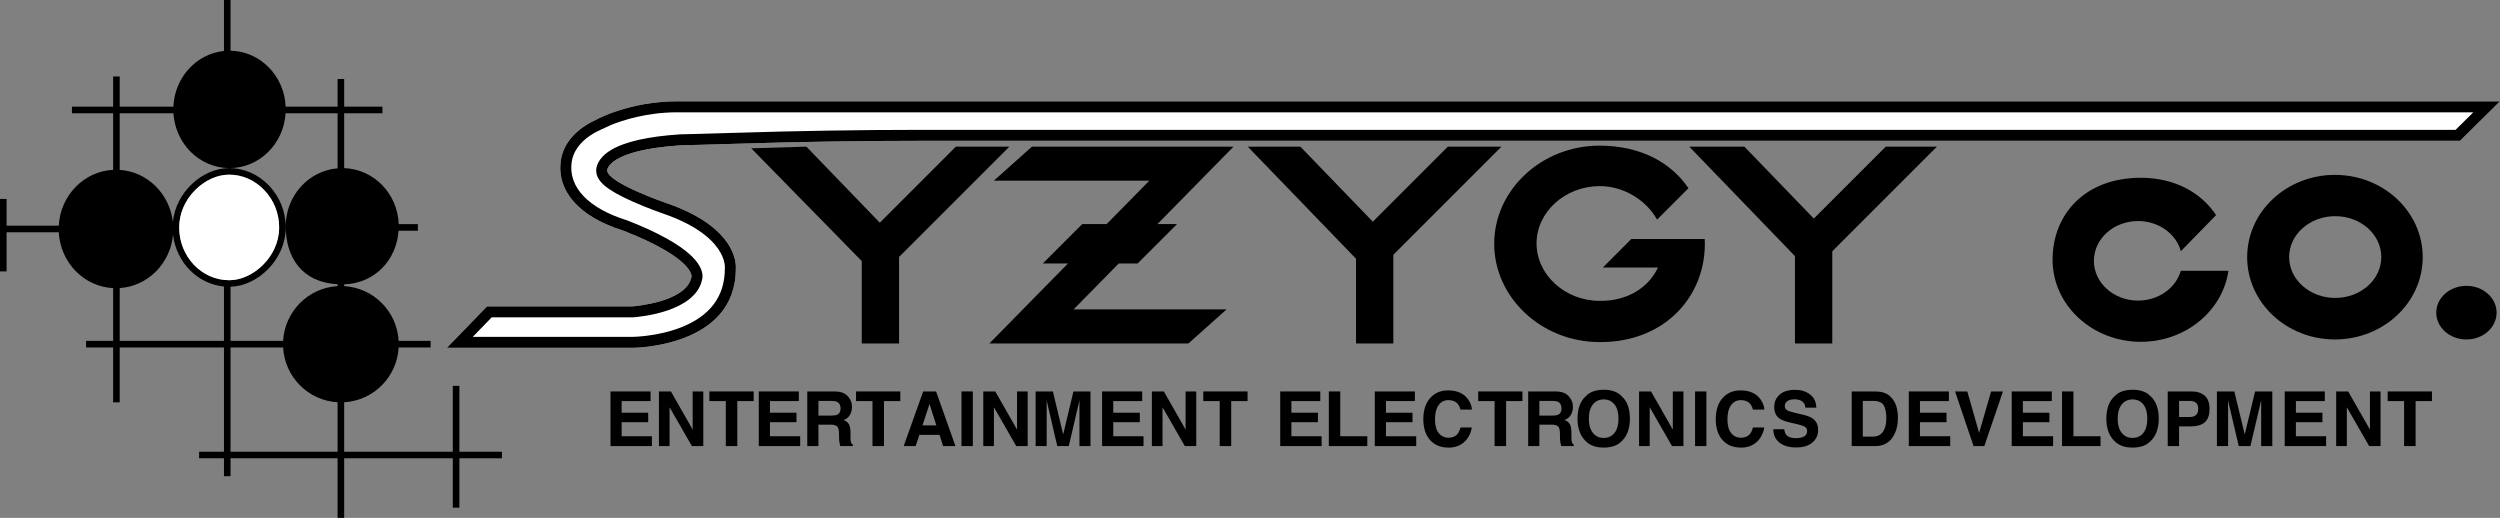
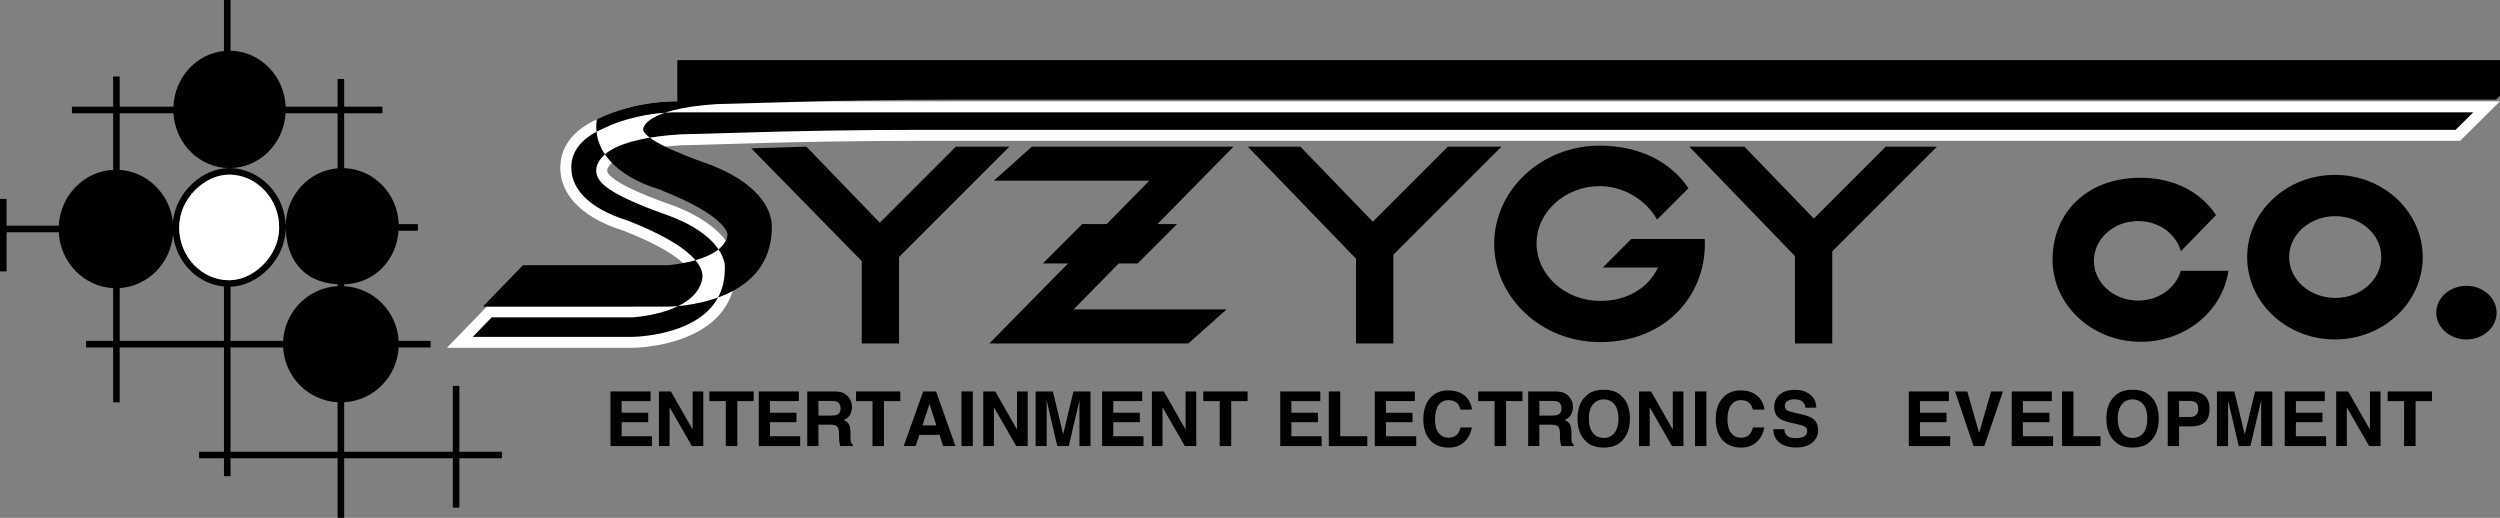
<svg xmlns="http://www.w3.org/2000/svg" version="1.1" id="Layer_1" x="0px" y="0px" width="1139.27px" height="236px" viewBox="0 0 1139.27 236" style="enable-background:new 0 0 1139.27 236;" xml:space="preserve">
  <rect x="0" y="0" width="1139.27" height="236" fill="#808080" stroke="none" />
  <style type="text/css">
	.st0{fill:#0A4BCC;}
	.st1{fill:#C93030;}
	.st2{fill:#FFFFFF;}
</style>
  <g>
    <path class="st2" d="M1139.27,46.17l-18.18,18H419.94c-28.29,0-56.57,0.46-84.85,1.36c-0.11,0-0.23,0.01-0.34,0.01   c-12.65,0.41-24.44,0.67-24.44,0.67c-33.55,2.19-33.62,11.34-33.62,11.42c0,5.65,26.93,14.9,26.93,14.9   c10.6,3.62,17.67,7.89,22.38,12.04c1.28,1.14,2.38,2.25,3.34,3.35c6.85,7.88,5.97,14.58,5.97,14.58   c0,35.98-47.02,36.01-47.18,36.01h-84.49l18.31-18.89h66.18c0,0,24.47-1.7,26.93-13.2l0.09-0.41c0,0,1.19-8.22-30.96-20.86   c-20.72-6.45-30.53-18.36-28.63-31.94c1.14-8.14,7.35-14.75,16.39-18.78l-0.01-0.03c0,0,15-8.23,36.71-8.23H1139.27z" />
-     <path d="M308.65,46.17c-21.71,0-36.71,8.23-36.71,8.23l0.01,0.03c-9.04,4.03-15.25,10.64-16.39,18.78   c-1.9,13.58,7.91,25.49,28.63,31.94c32.15,12.64,30.96,20.86,30.96,20.86l-0.09,0.41c-2.46,11.5-26.93,13.2-26.93,13.2h-66.18   l-18.31,18.89h84.49c0.16,0,47.18-0.03,47.18-36.01c0,0,0.88-6.7-5.97-14.58c-0.96-1.1-2.06-2.21-3.34-3.35   c-4.71-4.15-11.78-8.42-22.38-12.04c0,0-26.93-9.25-26.93-14.9c0-0.08,0.07-9.23,33.62-11.42c0,0,11.79-0.26,24.44-0.67   c0.11,0,0.23-0.01,0.34-0.01c28.27-0.9,56.56-1.36,84.85-1.36h701.14l18.18-18H308.65z M1119.03,59.17H419.94   c-27.84,0-56.44,0.46-85.01,1.36l-0.35,0.01c-12.47,0.41-24.27,0.67-24.38,0.67h-0.11l-0.11,0.01c-14.74,0.96-25.4,3.39-31.67,7.22   c-6.15,3.76-6.62,7.98-6.62,9.19c0,4.87,4.6,8.83,16.42,14.13c6.86,3.08,13.6,5.4,13.89,5.5c8.82,3.01,15.78,6.73,20.67,11.04   c1.1,0.98,2.05,1.93,2.89,2.9c4.84,5.56,4.81,10.05,4.78,10.69l-0.03,0.17v0.44c0,12.59-6.78,21.59-20.15,26.76   c-10.81,4.18-21.93,4.25-22.03,4.25h-72.68l8.61-8.89h64.24l0.17-0.01c2.89-0.2,28.32-2.39,31.47-17.12l0.09-0.41l0.04-0.17   l0.02-0.18c0.25-1.71-0.05-5.28-4.87-9.99c-5.42-5.29-15.25-10.76-29.2-16.24l-0.17-0.07l-0.18-0.05   c-17.58-5.48-26.75-15.13-25.16-26.48c0.86-6.12,5.64-11.41,13.47-14.9l4.13-1.88l-0.01-0.04c5.49-2.25,16.59-5.91,30.55-5.91   h818.46L1119.03,59.17z" />
+     <path d="M308.65,46.17c-21.71,0-36.71,8.23-36.71,8.23l0.01,0.03c-1.9,13.58,7.91,25.49,28.63,31.94c32.15,12.64,30.96,20.86,30.96,20.86l-0.09,0.41c-2.46,11.5-26.93,13.2-26.93,13.2h-66.18   l-18.31,18.89h84.49c0.16,0,47.18-0.03,47.18-36.01c0,0,0.88-6.7-5.97-14.58c-0.96-1.1-2.06-2.21-3.34-3.35   c-4.71-4.15-11.78-8.42-22.38-12.04c0,0-26.93-9.25-26.93-14.9c0-0.08,0.07-9.23,33.62-11.42c0,0,11.79-0.26,24.44-0.67   c0.11,0,0.23-0.01,0.34-0.01c28.27-0.9,56.56-1.36,84.85-1.36h701.14l18.18-18H308.65z M1119.03,59.17H419.94   c-27.84,0-56.44,0.46-85.01,1.36l-0.35,0.01c-12.47,0.41-24.27,0.67-24.38,0.67h-0.11l-0.11,0.01c-14.74,0.96-25.4,3.39-31.67,7.22   c-6.15,3.76-6.62,7.98-6.62,9.19c0,4.87,4.6,8.83,16.42,14.13c6.86,3.08,13.6,5.4,13.89,5.5c8.82,3.01,15.78,6.73,20.67,11.04   c1.1,0.98,2.05,1.93,2.89,2.9c4.84,5.56,4.81,10.05,4.78,10.69l-0.03,0.17v0.44c0,12.59-6.78,21.59-20.15,26.76   c-10.81,4.18-21.93,4.25-22.03,4.25h-72.68l8.61-8.89h64.24l0.17-0.01c2.89-0.2,28.32-2.39,31.47-17.12l0.09-0.41l0.04-0.17   l0.02-0.18c0.25-1.71-0.05-5.28-4.87-9.99c-5.42-5.29-15.25-10.76-29.2-16.24l-0.17-0.07l-0.18-0.05   c-17.58-5.48-26.75-15.13-25.16-26.48c0.86-6.12,5.64-11.41,13.47-14.9l4.13-1.88l-0.01-0.04c5.49-2.25,16.59-5.91,30.55-5.91   h818.46L1119.03,59.17z" />
    <ellipse cx="1123.97" cy="142.48" rx="13.75" ry="12.22" />
    <path d="M1015.51,123.41c-2.65,18.27-19.5,32.35-39.89,32.35c-22.23,0-40.25-16.73-40.25-37.38c0-20.64,14.68-37.37,40.25-37.37   c15.4,0,27.49,6.77,34.26,17.01l-16.03,16.44c-2.18-7.89-10.09-13.73-19.52-13.73c-11.12,0-20.13,8.12-20.13,18.13   s9.01,18.12,20.13,18.12c9.37,0,17.24-5.76,19.48-13.57H1015.51z" />
    <polygon points="459.98,66.83 412.91,113.89 409.71,117.09 409.71,156.51 392.71,156.51 392.71,118.98 342.35,67.58 367.47,66.83    400.93,101.48 435.58,66.83  " />
    <polygon points="684.21,66.83 637.6,113.44 634.95,116.09 634.95,156.51 617.95,156.51 617.95,117.91 613.42,113.22 568.62,66.83    592.58,66.83 625.61,101.03 659.81,66.83  " />
    <polygon points="882.67,66.83 834.98,114.52 834.98,156.51 817.98,156.51 817.98,116.71 769.81,66.83 794.93,66.83 826.57,99.6    859.34,66.83  " />
    <g>
      <g>
        <path d="M1064.05,79.69c-22.09,0-40,16.79-40,37.5s17.91,37.5,40,37.5s40-16.79,40-37.5S1086.14,79.69,1064.05,79.69z      M1064.18,135.77c-11.6,0-21-8.34-21-18.63s9.4-18.63,21-18.63c11.6,0,21,8.34,21,18.63S1075.78,135.77,1064.18,135.77z" />
      </g>
    </g>
    <g>
      <polygon points="489.23,141.01 558.94,141.01 541.57,156.51 450.87,156.51 466.1,141.01 486.68,120.07 475.22,120.07     493.17,102.11 504.32,102.11 523.76,82.33 452.9,82.33 470.27,66.83 562.12,66.83 546.89,82.33 527.45,102.11 536.38,102.11     518.43,120.07 509.81,120.07   " />
    </g>
    <g>
      <g>
        <path d="M776.87,108.92h-33.49l-12.97,13h25.14c-4.2,8.95-13.64,15.28-26.45,15.19c-15.95,0-28.88-11.9-28.88-26.18     c0-14.28,12.93-26.12,28.88-26.12c10.65,0,21.14,6.31,26.03,15.28l14.32-14.32c-7.89-11.67-21.79-19.4-40.53-19.4     c-26.51,0-48,20.27-48,44.71s21.49,44.8,48,44.8c24.85,0.19,42.06-14.57,46.73-33.96c0.84-3.48,1.27-7.12,1.27-10.84     C776.92,110.36,776.9,109.64,776.87,108.92z" />
      </g>
    </g>
    <path d="M209.34,205.85v-30h-3v30h-49.5v-22.54c13.37-0.75,24.08-11.51,24.83-24.96h14.56v-3h-14.56   c-0.75-13.44-11.46-24.21-24.83-24.96v-0.81c13.87-0.43,23.87-11.03,24.79-24.43h8.81v-3h-8.75   c-0.47-13.89-11.35-25.07-24.85-25.53v-25h17.44v-3h-17.44V36h-3v12.62h-23.66c-0.6-14.04-11.58-25.26-25.12-25.51V0h-3v23.23   C89.48,24.52,79.58,35.3,79.01,48.62H54.55V34.85h-3v13.77H32.78v3h18.77v25.77c-13.33,0.68-24.04,11.7-24.77,25.46H3V90.67H0v33h3   v-17.82h23.78c0.73,13.77,11.44,24.78,24.77,25.46v24.04H39.23v3h12.32v25h3v-25h47.51v47.5H90.73v3h11.33v8.16h3v-8.16h48.78V236   h3v-27.15h49.5v22.5h3v-22.5h19.39v-3H209.34z M54.55,51.62h24.49c0.86,13.9,11.88,24.89,25.39,24.98   c-11.98,0-24.28,10.77-25.64,24.52c-1.48-12.82-11.65-22.88-24.24-23.7V51.62z M102.06,155.35H54.55v-24.07   c12.79-0.83,23.09-11.19,24.31-24.31c1.46,12.55,11.12,22.45,23.2,23.6V155.35z M104.58,127.69h-0.15   c-12.56,0-22.77-10.79-22.77-24.04c0-6.26,2.57-12.3,7.25-17.01c4.43-4.47,10.09-7.04,15.52-7.04c5.96,0,11.63,2.49,15.96,7   c4.4,4.58,6.82,10.63,6.82,17.05C127.21,117.19,115.04,127.69,104.58,127.69z M153.84,205.85h-48.78v-47.5h23.96   c0.75,13.45,11.45,24.21,24.82,24.96V205.85z M153.84,76.7c-13.23,1.1-23.63,12.51-23.63,26.4c0,14.05,7.21,25.54,23.63,26.44v0.85   c-13.37,0.75-24.07,11.52-24.82,24.96h-23.96v-24.68c12.29-0.29,25.15-12.34,25.15-27.02c0-14.88-11.73-26.96-25.62-27.05   c13.58,0,24.69-11.03,25.56-24.98h23.69V76.7z" />
    <g>
      <path d="M283.29,198.8v-6.4h12.1v-4.33h-12.1v-5.29h13.18v-4.4h-18.26v24.9h18.87v-4.48H283.29z" />
      <path d="M315.65,178.38v17.38l-9.91-17.38h-5.46v24.9h4.85v-17.69l10.17,17.69h5.2v-24.9H315.65z" />
      <path d="M323.27,178.38v4.4h7.49v20.5H336v-20.5h7.45v-4.4H323.27z" />
      <path d="M350.87,198.8v-6.4h12.09v-4.33h-12.09v-5.29h13.17v-4.4h-18.26v24.9h18.87v-4.48H350.87z" />
      <path d="M387.72,201.23c-0.09-0.4-0.14-1.17-0.14-2.31v-1.67c0-1.75-0.24-3.05-0.72-3.9c-0.48-0.85-1.29-1.5-2.44-1.97    c1.38-0.47,2.36-1.28,2.96-2.42c0.59-1.14,0.89-2.31,0.89-3.49c0-0.98-0.15-1.85-0.47-2.62c-0.32-0.76-0.74-1.46-1.28-2.09    c-0.66-0.77-1.45-1.35-2.39-1.74c-0.94-0.4-2.29-0.61-4.03-0.64h-12.22v24.9h5.09v-9.77h5.37c1.53,0,2.58,0.27,3.13,0.8    c0.56,0.53,0.85,1.59,0.87,3.17l0.04,2.32c0.01,0.73,0.08,1.45,0.22,2.14c0.06,0.34,0.18,0.79,0.33,1.34h5.73v-0.63    C388.17,202.35,387.85,201.88,387.72,201.23z M381.5,188.99c-0.59,0.26-1.47,0.4-2.64,0.4h-5.89v-6.69h6.04    c1.13,0,1.98,0.15,2.54,0.44c1,0.52,1.5,1.53,1.5,3.04C383.05,187.58,382.53,188.51,381.5,188.99z" />
      <path d="M390.11,178.38v4.4h7.49v20.5h5.23v-20.5h7.45v-4.4H390.11z" />
      <path d="M426.58,178.38h-5.88l-8.88,24.9h5.44l1.72-5.12h9.18l1.6,5.12h5.64L426.58,178.38z M420.38,193.87l3.21-9.8l3.11,9.8    H420.38z" />
      <path d="M438.16,178.38v24.9h5.17v-24.9H438.16z" />
      <path d="M463.47,178.38v17.38l-9.92-17.38h-5.46v24.9h4.85v-17.69l10.17,17.69h5.21v-24.9H463.47z" />
      <path d="M489.17,178.38l-4.67,19.58l-4.7-19.58h-7.86v24.9h5.04v-16.85c0-0.48-0.01-1.16-0.02-2.03s-0.02-1.55-0.02-2.02    l4.86,20.9h5.25l4.89-20.9c0,0.47,0,1.15-0.02,2.02c-0.01,0.87-0.01,1.55-0.01,2.03v16.85h5.03v-24.9H489.17z" />
      <path d="M507.32,198.8v-6.4h12.1v-4.33h-12.1v-5.29h13.18v-4.4h-18.27v24.9h18.88v-4.48H507.32z" />
      <path d="M540.29,178.38v17.38l-9.92-17.38h-5.45v24.9h4.85v-17.69l10.17,17.69h5.2v-24.9H540.29z" />
      <path d="M548.35,178.38v4.4h7.48v20.5h5.24v-20.5h7.45v-4.4H548.35z" />
      <path d="M588.49,198.8v-6.4h12.1v-4.33h-12.1v-5.29h13.18v-4.4h-18.26v24.9h18.87v-4.48H588.49z" />
      <path d="M610.76,198.8v-20.42h-5.21v24.9h17.54v-4.48H610.76z" />
      <path d="M631.59,198.8v-6.4h12.1v-4.33h-12.1v-5.29h13.18v-4.4H626.5v24.9h18.88v-4.48H631.59z" />
      <path d="M664.25,197.69c-0.96,1.19-2.35,1.79-4.17,1.79c-1.78,0-3.25-0.7-4.41-2.09c-1.15-1.39-1.73-3.48-1.73-6.28    c0-2.79,0.55-4.95,1.64-6.48c1.09-1.52,2.59-2.29,4.48-2.29c1.86,0,3.26,0.55,4.2,1.63c0.53,0.61,0.97,1.51,1.31,2.7h5.2    c-0.08-1.55-0.65-3.1-1.72-4.65c-1.94-2.74-5-4.12-9.19-4.12c-3.14,0-5.72,1.03-7.74,3.08c-2.33,2.35-3.5,5.7-3.5,10.05    c0,4.02,1.02,7.19,3.07,9.49s4.87,3.45,8.45,3.45c2.9,0,5.27-0.85,7.12-2.55c1.86-1.7,3.01-3.91,3.46-6.62h-5.15    C665.22,196.08,664.78,197.04,664.25,197.69z" />
      <path d="M673.62,178.38v4.4h7.48v20.5h5.24v-20.5h7.45v-4.4H673.62z" />
      <path d="M716.25,201.23c-0.09-0.4-0.14-1.17-0.14-2.31v-1.67c0-1.75-0.24-3.05-0.71-3.9c-0.48-0.85-1.3-1.5-2.45-1.97    c1.38-0.47,2.36-1.28,2.96-2.42s0.9-2.31,0.9-3.49c0-0.98-0.16-1.85-0.48-2.62c-0.31-0.76-0.74-1.46-1.28-2.09    c-0.65-0.77-1.45-1.35-2.38-1.74c-0.95-0.4-2.3-0.61-4.04-0.64h-12.22v24.9h5.09v-9.77h5.37c1.53,0,2.58,0.27,3.14,0.8    c0.55,0.53,0.84,1.59,0.87,3.17l0.03,2.32c0.01,0.73,0.08,1.45,0.22,2.14c0.07,0.34,0.18,0.79,0.34,1.34h5.73v-0.63    C716.7,202.35,716.38,201.88,716.25,201.23z M710.03,188.99c-0.58,0.26-1.46,0.4-2.63,0.4h-5.9v-6.69h6.05    c1.12,0,1.97,0.15,2.53,0.44c1,0.52,1.51,1.53,1.51,3.04C711.59,187.58,711.07,188.51,710.03,188.99z" />
      <path d="M738.99,180.52c-1.88-1.94-4.6-2.91-8.16-2.91s-6.28,0.97-8.16,2.91c-2.52,2.29-3.78,5.71-3.78,10.27    c0,4.47,1.26,7.9,3.78,10.28c1.88,1.93,4.6,2.9,8.16,2.9s6.28-0.97,8.16-2.9c2.52-2.38,3.77-5.81,3.77-10.28    C742.76,186.23,741.51,182.81,738.99,180.52z M735.74,197.28c-1.21,1.52-2.84,2.28-4.91,2.28c-2.06,0-3.7-0.76-4.93-2.28    s-1.84-3.68-1.84-6.49c0-2.8,0.61-4.96,1.84-6.49c1.23-1.52,2.87-2.28,4.93-2.28c2.07,0,3.7,0.77,4.91,2.29    c1.21,1.53,1.82,3.69,1.82,6.48C737.56,193.6,736.95,195.76,735.74,197.28z" />
      <path d="M762.31,178.38v17.38l-9.92-17.38h-5.46v24.9h4.85v-17.69l10.17,17.69h5.2v-24.9H762.31z" />
      <path d="M772.45,178.38v24.9h5.17v-24.9H772.45z" />
      <path d="M797.51,197.69c-0.95,1.19-2.34,1.79-4.17,1.79c-1.78,0-3.25-0.7-4.4-2.09c-1.16-1.39-1.73-3.48-1.73-6.28    c0-2.79,0.54-4.95,1.64-6.48c1.09-1.52,2.58-2.29,4.47-2.29c1.86,0,3.26,0.55,4.21,1.63c0.53,0.61,0.96,1.51,1.3,2.7h5.21    c-0.08-1.55-0.66-3.1-1.73-4.65c-1.94-2.74-5-4.12-9.19-4.12c-3.13,0-5.71,1.03-7.74,3.08c-2.33,2.35-3.49,5.7-3.49,10.05    c0,4.02,1.02,7.19,3.07,9.49s4.87,3.45,8.45,3.45c2.89,0,5.27-0.85,7.12-2.55c1.85-1.7,3-3.91,3.46-6.62h-5.16    C798.48,196.08,798.04,197.04,797.51,197.69z" />
      <path d="M826.31,190.91c-0.95-0.75-2.37-1.36-4.25-1.81l-4.29-1.03c-1.66-0.39-2.74-0.73-3.25-1.03c-0.79-0.44-1.18-1.1-1.18-1.99    c0-0.97,0.4-1.72,1.2-2.27c0.8-0.54,1.87-0.81,3.21-0.81c1.2,0,2.21,0.21,3.02,0.63c1.22,0.63,1.87,1.69,1.96,3.19h5    c-0.09-2.64-1.06-4.66-2.91-6.05c-1.85-1.4-4.09-2.09-6.72-2.09c-3.14,0-5.52,0.74-7.14,2.21c-1.63,1.48-2.44,3.33-2.44,5.56    c0,2.44,0.84,4.24,2.52,5.39c0.99,0.69,2.78,1.32,5.37,1.91l2.64,0.59c1.54,0.34,2.67,0.73,3.4,1.17c0.72,0.45,1.08,1.08,1.08,1.9    c0,1.41-0.73,2.38-2.18,2.89c-0.77,0.27-1.77,0.41-2.99,0.41c-2.05,0-3.5-0.51-4.35-1.54c-0.46-0.56-0.77-1.41-0.92-2.55h-4.97    c0,2.59,0.93,4.63,2.79,6.11c1.85,1.48,4.41,2.22,7.65,2.22c3.18,0,5.63-0.75,7.37-2.25c1.74-1.51,2.61-3.4,2.61-5.67    C828.54,193.78,827.8,192.08,826.31,190.91z" />
-       <path d="M864.44,186.1c-0.32-1.45-0.91-2.79-1.78-4.02c-1.08-1.54-2.49-2.59-4.24-3.16c-1.02-0.34-2.31-0.52-3.85-0.54h-10.73    v24.9h10.73c3.76,0,6.54-1.55,8.34-4.65c1.33-2.3,2-5.1,2-8.41C864.91,188.91,864.75,187.54,864.44,186.1z M858.83,195.32    c-0.97,2.42-2.68,3.63-5.14,3.63h-4.8V182.7h4.8c2.37,0,3.95,0.68,4.75,2.03c0.79,1.36,1.18,3.31,1.18,5.84    C859.62,192.41,859.36,193.99,858.83,195.32z" />
      <path d="M874.94,198.8v-6.4h12.1v-4.33h-12.1v-5.29h13.18v-4.4h-18.26v24.9h18.87v-4.48H874.94z" />
      <path d="M907.36,178.38l-5.45,18.9l-5.41-18.9h-5.56l8.42,24.9h4.91l8.5-24.9H907.36z" />
      <path d="M921.84,198.8v-6.4h12.09v-4.33h-12.09v-5.29h13.18v-4.4h-18.27v24.9h18.87v-4.48H921.84z" />
      <path d="M944.88,198.8v-20.42h-5.2v24.9h17.54v-4.48H944.88z" />
      <path d="M979.99,180.52c-1.88-1.94-4.6-2.91-8.16-2.91s-6.28,0.97-8.16,2.91c-2.52,2.29-3.79,5.71-3.79,10.27    c0,4.47,1.27,7.9,3.79,10.28c1.88,1.93,4.6,2.9,8.16,2.9s6.28-0.97,8.16-2.9c2.51-2.38,3.77-5.81,3.77-10.28    C983.76,186.23,982.5,182.81,979.99,180.52z M976.74,197.28c-1.21,1.52-2.85,2.28-4.91,2.28s-3.71-0.76-4.93-2.28    c-1.23-1.52-1.85-3.68-1.85-6.49c0-2.8,0.62-4.96,1.85-6.49c1.22-1.52,2.87-2.28,4.93-2.28s3.7,0.77,4.91,2.29    c1.21,1.53,1.81,3.69,1.81,6.48C978.55,193.6,977.95,195.76,976.74,197.28z" />
      <path d="M1004.67,180.3c-1.48-1.28-3.48-1.92-5.98-1.92h-10.84v24.9h5.17v-8.96h5.28c2.76,0,4.89-0.6,6.37-1.82    c1.49-1.22,2.23-3.29,2.23-6.24C1006.9,183.57,1006.16,181.59,1004.67,180.3z M1000.73,189.14c-0.68,0.59-1.64,0.89-2.86,0.89    h-4.85v-7.33h4.85c1.22,0,2.18,0.28,2.86,0.83c0.68,0.55,1.02,1.47,1.02,2.77C1001.75,187.59,1001.41,188.54,1000.73,189.14z" />
      <path d="M1027.66,178.38l-4.71,19.58l-4.75-19.58h-7.94v24.9h5.09v-16.85c0-0.48-0.01-1.16-0.02-2.03s-0.02-1.55-0.02-2.02    l4.91,20.9h5.3l4.94-20.9c0,0.47,0,1.15-0.01,2.02c-0.02,0.87-0.02,1.55-0.02,2.03v16.85h5.08v-24.9H1027.66z" />
      <path d="M1046.26,198.8v-6.4h12.09v-4.33h-12.09v-5.29h13.17v-4.4h-18.26v24.9h18.87v-4.48H1046.26z" />
      <path d="M1080,178.38v17.38l-9.92-17.38h-5.46v24.9h4.85v-17.69l10.17,17.69h5.21v-24.9H1080z" />
      <path d="M1088.08,178.38v4.4h7.49v20.5h5.24v-20.5h7.45v-4.4H1088.08z" />
    </g>
  </g>
  <path class="st2" d="M104.58,127.69h-0.15c-12.56,0-22.77-10.79-22.77-24.04c0-6.26,2.57-12.3,7.25-17.01  c4.43-4.47,10.09-7.04,15.52-7.04c5.96,0,11.63,2.49,15.96,7c4.4,4.58,6.82,10.63,6.82,17.05  C127.21,117.19,115.04,127.69,104.58,127.69z" />
</svg>